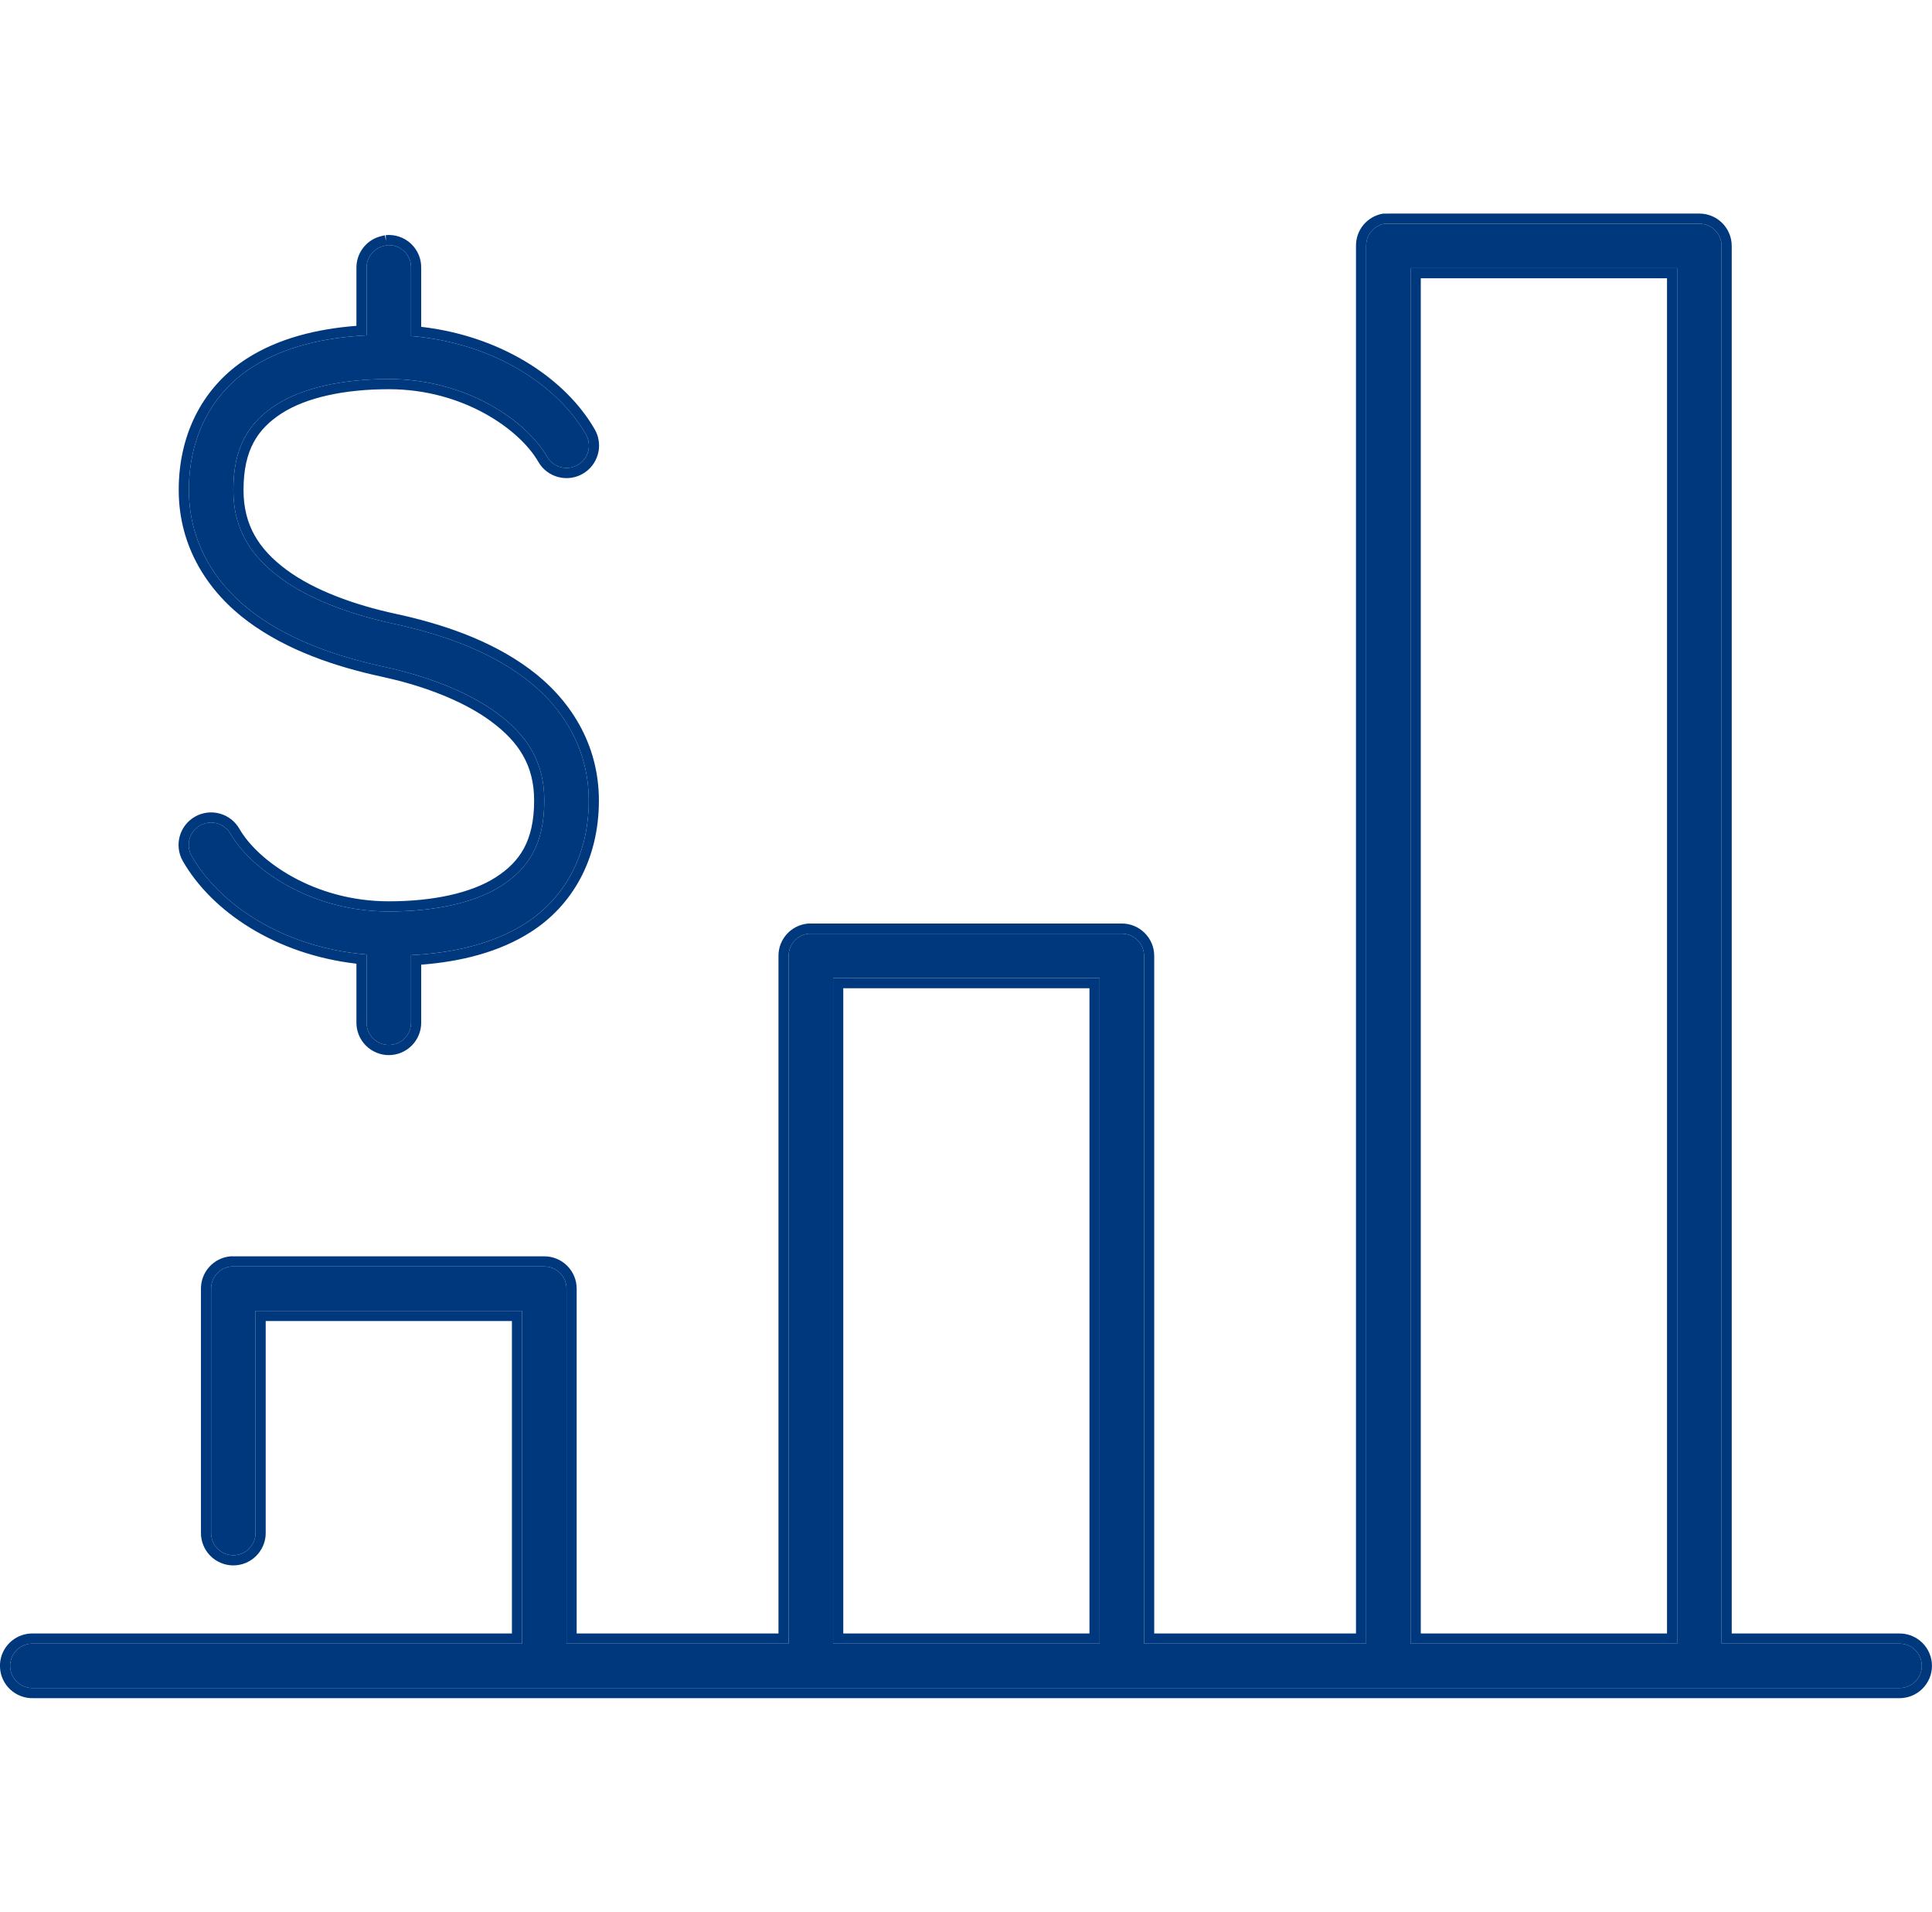
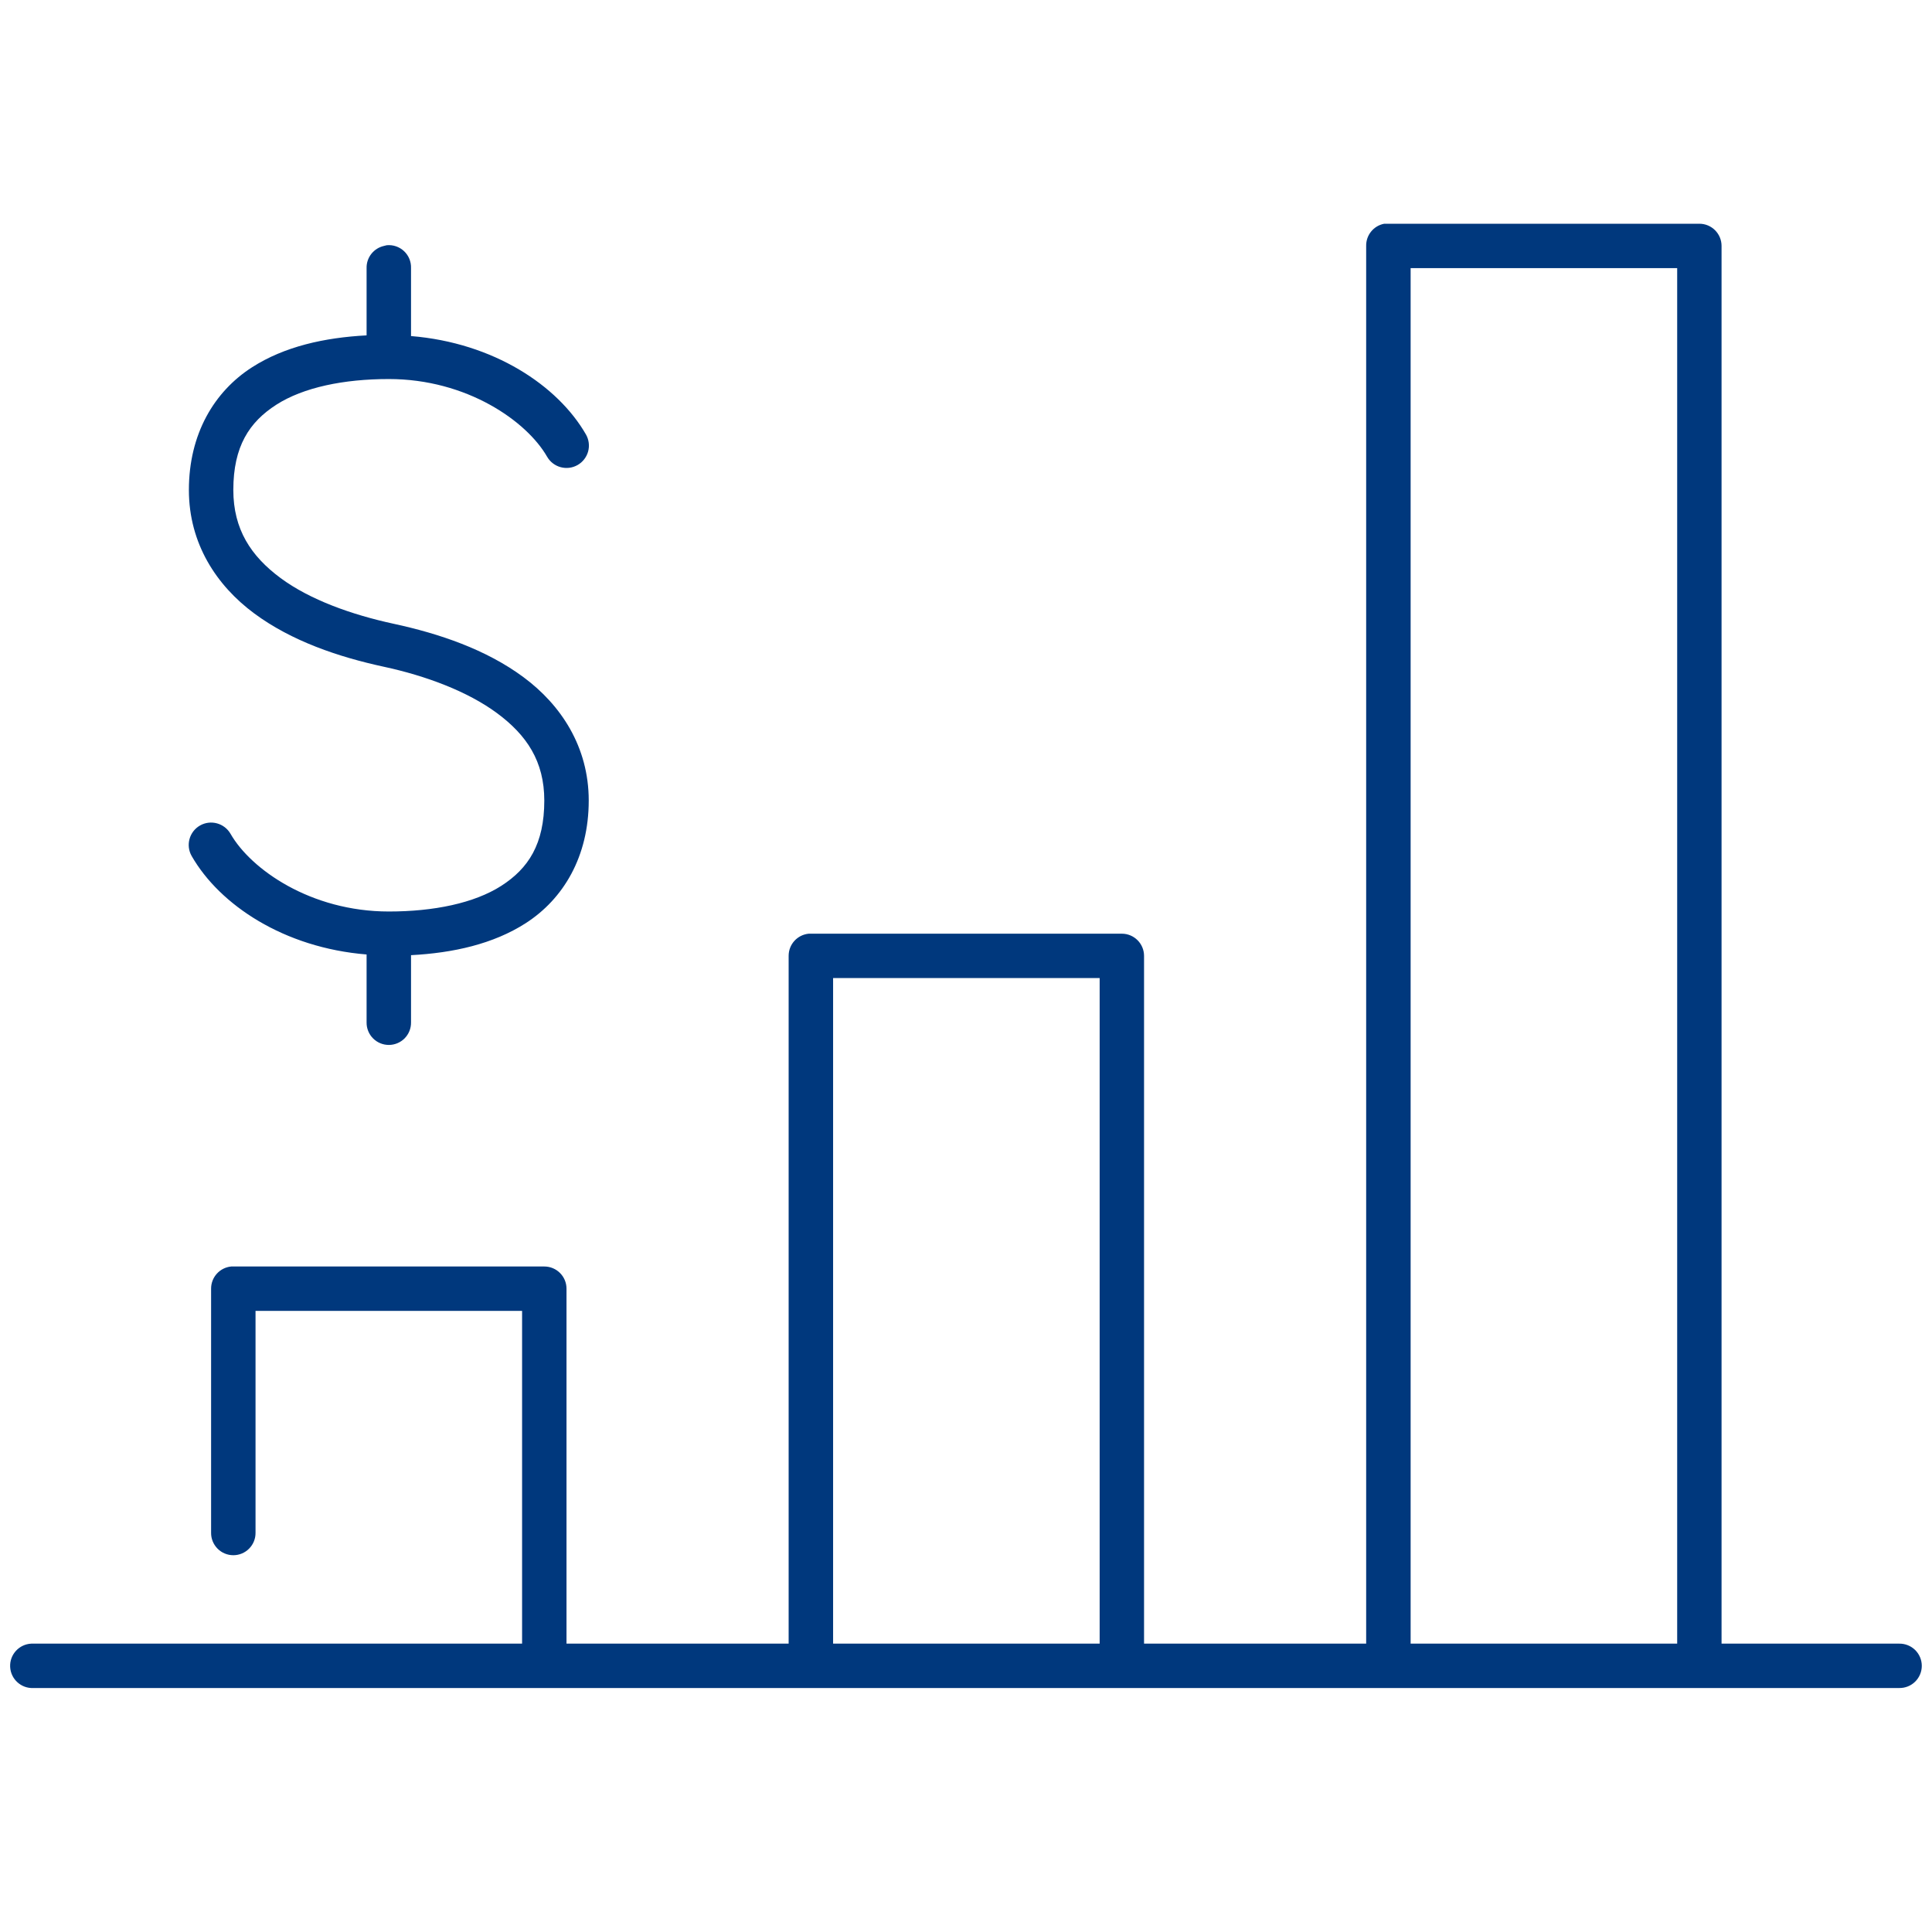
<svg xmlns="http://www.w3.org/2000/svg" width="95" height="94" viewBox="0 0 95 94" fill="none">
-   <path d="M68.064 11.001C67.542 11.1 67.167 11.561 67.177 12.092V80.817H56.255V47.001C56.255 46.398 55.765 45.909 55.162 45.909H39.871C39.837 45.908 39.803 45.908 39.768 45.909C39.206 45.963 38.776 46.435 38.779 47.001V80.817H27.856V63.364C27.856 62.761 27.368 62.273 26.764 62.273H11.473C11.439 62.271 11.404 62.271 11.37 62.273C10.807 62.326 10.378 62.799 10.38 63.364V75.363C10.376 75.655 10.49 75.936 10.695 76.144C10.9 76.353 11.181 76.469 11.473 76.469C11.765 76.469 12.045 76.353 12.25 76.144C12.456 75.936 12.569 75.655 12.565 75.363V64.455H25.672V80.817H1.643C1.609 80.816 1.574 80.816 1.54 80.817C0.937 80.845 0.471 81.357 0.499 81.959C0.527 82.561 1.04 83.028 1.643 82.999H93.39C93.683 83.003 93.965 82.891 94.173 82.685C94.381 82.48 94.498 82.2 94.498 81.909C94.498 81.616 94.381 81.337 94.173 81.131C93.965 80.927 93.683 80.813 93.39 80.817H84.652V12.092C84.652 11.489 84.164 11.001 83.56 11.001H68.269C68.235 11 68.201 11 68.167 11.001C68.133 11 68.098 11 68.064 11.001ZM19.016 12.058C18.971 12.066 18.925 12.078 18.88 12.092C18.371 12.206 18.014 12.662 18.026 13.183V16.49C15.952 16.599 13.985 17.038 12.395 18.058C10.528 19.255 9.288 21.345 9.288 24.092C9.288 26.734 10.653 28.793 12.497 30.159C14.341 31.525 16.646 32.302 18.88 32.785C20.928 33.226 22.991 33.992 24.444 35.068C25.896 36.144 26.764 37.428 26.764 39.363C26.764 41.508 25.979 42.703 24.648 43.557C23.317 44.409 21.33 44.818 19.119 44.818C15.277 44.818 12.335 42.742 11.337 41C11.034 40.473 10.362 40.289 9.834 40.59C9.307 40.892 9.123 41.563 9.425 42.091C10.805 44.497 13.963 46.601 18.026 46.931V50.272C18.022 50.564 18.135 50.846 18.341 51.054C18.546 51.262 18.826 51.379 19.119 51.379C19.411 51.379 19.691 51.262 19.897 51.054C20.102 50.846 20.215 50.564 20.211 50.272V46.965C22.286 46.856 24.252 46.417 25.843 45.397C27.709 44.2 28.949 42.11 28.949 39.363C28.949 36.721 27.585 34.661 25.74 33.296C23.897 31.93 21.591 31.153 19.358 30.671C17.31 30.229 15.247 29.497 13.794 28.421C12.341 27.345 11.473 26.027 11.473 24.092C11.473 21.947 12.259 20.752 13.59 19.898C14.92 19.046 16.908 18.637 19.119 18.637C22.96 18.637 25.902 20.713 26.901 22.455C27.203 22.982 27.875 23.166 28.403 22.864C28.656 22.72 28.841 22.48 28.919 22.199C28.996 21.918 28.957 21.618 28.813 21.364C27.432 18.958 24.274 16.855 20.211 16.524V13.183C20.222 12.869 20.098 12.566 19.869 12.35C19.64 12.135 19.329 12.028 19.016 12.058L19.016 12.058ZM69.363 13.183H82.47V80.816H69.363V13.183ZM40.965 48.091H54.072V80.816H40.965V48.091Z" fill="#00387D" />
-   <path d="M26.764 61.773V62.273H11.37C10.807 62.326 10.379 62.798 10.381 63.363V75.363C10.377 75.655 10.49 75.936 10.694 76.144C10.874 76.327 11.112 76.439 11.364 76.464L11.473 76.47C11.765 76.47 12.045 76.353 12.25 76.144C12.456 75.936 12.569 75.655 12.565 75.363V64.455H25.672V80.817H1.54C0.937 80.845 0.47 81.357 0.499 81.959C0.527 82.561 1.04 83.028 1.643 82.999H93.391C93.683 83.003 93.965 82.89 94.173 82.685C94.355 82.506 94.467 82.269 94.492 82.018L94.498 81.908C94.498 81.616 94.381 81.336 94.173 81.131C93.99 80.952 93.752 80.843 93.499 80.821L93.391 80.817H84.652V12.093C84.652 11.49 84.163 11.001 83.56 11.001V10.501C84.439 10.501 85.152 11.213 85.152 12.093V80.317H93.391C93.761 80.314 94.119 80.439 94.404 80.669L94.523 80.774L94.524 80.775C94.828 81.075 94.998 81.482 94.998 81.908C94.998 82.333 94.827 82.741 94.523 83.04C94.221 83.338 93.813 83.502 93.391 83.498V83.499H1.643V83.498C0.775 83.527 0.041 82.854 0 81.983V81.82C0.043 81.014 0.693 80.357 1.516 80.318H1.643V80.317H25.172V64.955H13.065V75.357L13.06 75.516C13.027 75.882 12.868 76.228 12.605 76.494L12.606 76.495C12.307 76.799 11.898 76.97 11.473 76.97C11.047 76.97 10.639 76.799 10.339 76.496V76.495C10.04 76.192 9.875 75.782 9.881 75.356V63.363C9.878 62.54 10.504 61.852 11.323 61.774L11.334 61.773H11.473V61.773H26.764ZM55.162 45.409V45.909H39.769C39.206 45.962 38.777 46.436 38.779 47.001V80.817H27.856V63.363C27.856 62.799 27.427 62.334 26.876 62.278L26.764 62.273V61.773C27.643 61.773 28.356 62.485 28.356 63.363V80.317H38.279V47.001C38.276 46.178 38.902 45.49 39.721 45.412L39.732 45.41H39.87V45.409H55.162ZM83.56 10.501V11.001H68.064C67.542 11.1 67.168 11.562 67.177 12.093V80.817H56.255V47.001C56.255 46.398 55.765 45.909 55.162 45.909V45.409C56.04 45.409 56.755 46.121 56.755 47.001V80.317H66.677V12.093C66.667 11.322 67.211 10.654 67.971 10.51L68.005 10.504L68.039 10.502H68.269V10.501H83.56ZM54.071 48.091V80.816H40.965V48.091H54.071ZM82.47 13.183V80.816H69.362V13.183H82.47ZM69.862 80.316H81.97V13.683H69.862V80.316ZM41.465 80.316H53.571V48.591H41.465V80.316ZM28.949 39.363C28.949 36.886 27.75 34.921 26.08 33.56L25.74 33.296C23.897 31.93 21.591 31.153 19.357 30.671C17.438 30.256 15.505 29.587 14.074 28.619L13.795 28.421C12.432 27.412 11.584 26.191 11.483 24.447L11.474 24.092C11.474 22.081 12.164 20.905 13.347 20.062L13.59 19.898C14.92 19.046 16.908 18.637 19.119 18.637L19.477 18.644C23.142 18.767 25.933 20.767 26.901 22.455C27.203 22.982 27.875 23.165 28.402 22.864C28.624 22.738 28.794 22.539 28.885 22.303L28.919 22.199C28.986 21.953 28.966 21.692 28.862 21.461L28.812 21.364C27.432 18.958 24.274 16.855 20.211 16.523V13.183C20.221 12.908 20.127 12.642 19.95 12.435L19.869 12.351C19.641 12.135 19.33 12.028 19.017 12.058L18.88 12.093C18.371 12.206 18.014 12.662 18.026 13.183V16.489C15.952 16.598 13.985 17.038 12.395 18.058C10.528 19.254 9.288 21.346 9.288 24.092L9.292 24.338C9.374 26.862 10.71 28.836 12.497 30.159C14.341 31.525 16.646 32.301 18.88 32.784C20.927 33.226 22.99 33.993 24.443 35.068C25.896 36.144 26.764 37.428 26.764 39.363C26.764 41.508 25.979 42.703 24.648 43.557C23.317 44.409 21.33 44.817 19.119 44.817V44.317C21.286 44.317 23.163 43.915 24.378 43.136C24.99 42.743 25.451 42.289 25.765 41.707C26.079 41.123 26.264 40.374 26.264 39.363C26.264 37.624 25.505 36.476 24.146 35.47C22.944 34.58 21.273 33.897 19.526 33.45L18.774 33.273C16.51 32.784 14.125 31.987 12.199 30.561C10.256 29.122 8.788 26.925 8.788 24.092C8.788 21.182 10.109 18.929 12.125 17.637C13.69 16.633 15.573 16.173 17.526 16.021V13.183C17.515 12.476 17.97 11.851 18.635 11.641L18.771 11.604C18.821 11.59 18.873 11.576 18.926 11.566L18.977 11.851L18.969 11.56C19.425 11.517 19.878 11.672 20.212 11.986C20.541 12.296 20.722 12.731 20.711 13.183V16.07C24.566 16.514 27.622 18.504 29.102 20.875L29.246 21.115L29.247 21.116C29.431 21.439 29.496 21.814 29.435 22.177L29.4 22.331C29.288 22.74 29.019 23.088 28.65 23.299C27.883 23.736 26.905 23.47 26.467 22.703C25.565 21.131 22.798 19.137 19.119 19.137C16.952 19.137 15.075 19.54 13.859 20.319C13.248 20.712 12.786 21.166 12.473 21.748C12.158 22.332 11.974 23.081 11.974 24.092C11.974 25.834 12.736 27.015 14.092 28.02C15.462 29.034 17.445 29.747 19.463 30.183C21.727 30.671 24.112 31.467 26.038 32.894C27.981 34.332 29.449 36.53 29.449 39.363C29.449 42.274 28.128 44.526 26.112 45.818C24.547 46.822 22.664 47.281 20.711 47.433V50.265C20.717 50.691 20.551 51.101 20.253 51.404L20.252 51.405C19.952 51.708 19.544 51.879 19.118 51.879C18.693 51.879 18.285 51.708 17.985 51.404V51.405C17.686 51.102 17.52 50.691 17.526 50.265V47.384C13.542 46.926 10.41 44.815 8.991 42.34C8.551 41.572 8.82 40.594 9.587 40.156C10.354 39.718 11.331 39.985 11.771 40.751C12.671 42.323 15.439 44.317 19.119 44.317V44.817L18.761 44.812C15.095 44.688 12.304 42.688 11.337 41C11.035 40.473 10.363 40.29 9.835 40.591L9.739 40.651C9.286 40.975 9.142 41.596 9.426 42.091C10.805 44.497 13.963 46.601 18.026 46.932V50.273C18.022 50.564 18.135 50.846 18.341 51.054C18.52 51.236 18.758 51.348 19.01 51.373L19.118 51.379C19.41 51.379 19.691 51.262 19.896 51.054C20.101 50.846 20.215 50.564 20.211 50.273V46.966C22.156 46.864 24.006 46.471 25.54 45.582L25.843 45.398C27.593 44.276 28.791 42.368 28.935 39.871L28.949 39.363Z" fill="#00387D" />
+   <path d="M68.064 11.001C67.542 11.1 67.167 11.561 67.177 12.092V80.817H56.255V47.001C56.255 46.398 55.765 45.909 55.162 45.909H39.871C39.837 45.908 39.803 45.908 39.768 45.909C39.206 45.963 38.776 46.435 38.779 47.001V80.817H27.856V63.364C27.856 62.761 27.368 62.273 26.764 62.273H11.473C11.439 62.271 11.404 62.271 11.37 62.273C10.807 62.326 10.378 62.799 10.38 63.364V75.363C10.376 75.655 10.49 75.936 10.695 76.144C10.9 76.353 11.181 76.469 11.473 76.469C11.765 76.469 12.045 76.353 12.25 76.144C12.456 75.936 12.569 75.655 12.565 75.363V64.455H25.672V80.817C1.609 80.816 1.574 80.816 1.54 80.817C0.937 80.845 0.471 81.357 0.499 81.959C0.527 82.561 1.04 83.028 1.643 82.999H93.39C93.683 83.003 93.965 82.891 94.173 82.685C94.381 82.48 94.498 82.2 94.498 81.909C94.498 81.616 94.381 81.337 94.173 81.131C93.965 80.927 93.683 80.813 93.39 80.817H84.652V12.092C84.652 11.489 84.164 11.001 83.56 11.001H68.269C68.235 11 68.201 11 68.167 11.001C68.133 11 68.098 11 68.064 11.001ZM19.016 12.058C18.971 12.066 18.925 12.078 18.88 12.092C18.371 12.206 18.014 12.662 18.026 13.183V16.49C15.952 16.599 13.985 17.038 12.395 18.058C10.528 19.255 9.288 21.345 9.288 24.092C9.288 26.734 10.653 28.793 12.497 30.159C14.341 31.525 16.646 32.302 18.88 32.785C20.928 33.226 22.991 33.992 24.444 35.068C25.896 36.144 26.764 37.428 26.764 39.363C26.764 41.508 25.979 42.703 24.648 43.557C23.317 44.409 21.33 44.818 19.119 44.818C15.277 44.818 12.335 42.742 11.337 41C11.034 40.473 10.362 40.289 9.834 40.59C9.307 40.892 9.123 41.563 9.425 42.091C10.805 44.497 13.963 46.601 18.026 46.931V50.272C18.022 50.564 18.135 50.846 18.341 51.054C18.546 51.262 18.826 51.379 19.119 51.379C19.411 51.379 19.691 51.262 19.897 51.054C20.102 50.846 20.215 50.564 20.211 50.272V46.965C22.286 46.856 24.252 46.417 25.843 45.397C27.709 44.2 28.949 42.11 28.949 39.363C28.949 36.721 27.585 34.661 25.74 33.296C23.897 31.93 21.591 31.153 19.358 30.671C17.31 30.229 15.247 29.497 13.794 28.421C12.341 27.345 11.473 26.027 11.473 24.092C11.473 21.947 12.259 20.752 13.59 19.898C14.92 19.046 16.908 18.637 19.119 18.637C22.96 18.637 25.902 20.713 26.901 22.455C27.203 22.982 27.875 23.166 28.403 22.864C28.656 22.72 28.841 22.48 28.919 22.199C28.996 21.918 28.957 21.618 28.813 21.364C27.432 18.958 24.274 16.855 20.211 16.524V13.183C20.222 12.869 20.098 12.566 19.869 12.35C19.64 12.135 19.329 12.028 19.016 12.058L19.016 12.058ZM69.363 13.183H82.47V80.816H69.363V13.183ZM40.965 48.091H54.072V80.816H40.965V48.091Z" fill="#00387D" />
</svg>